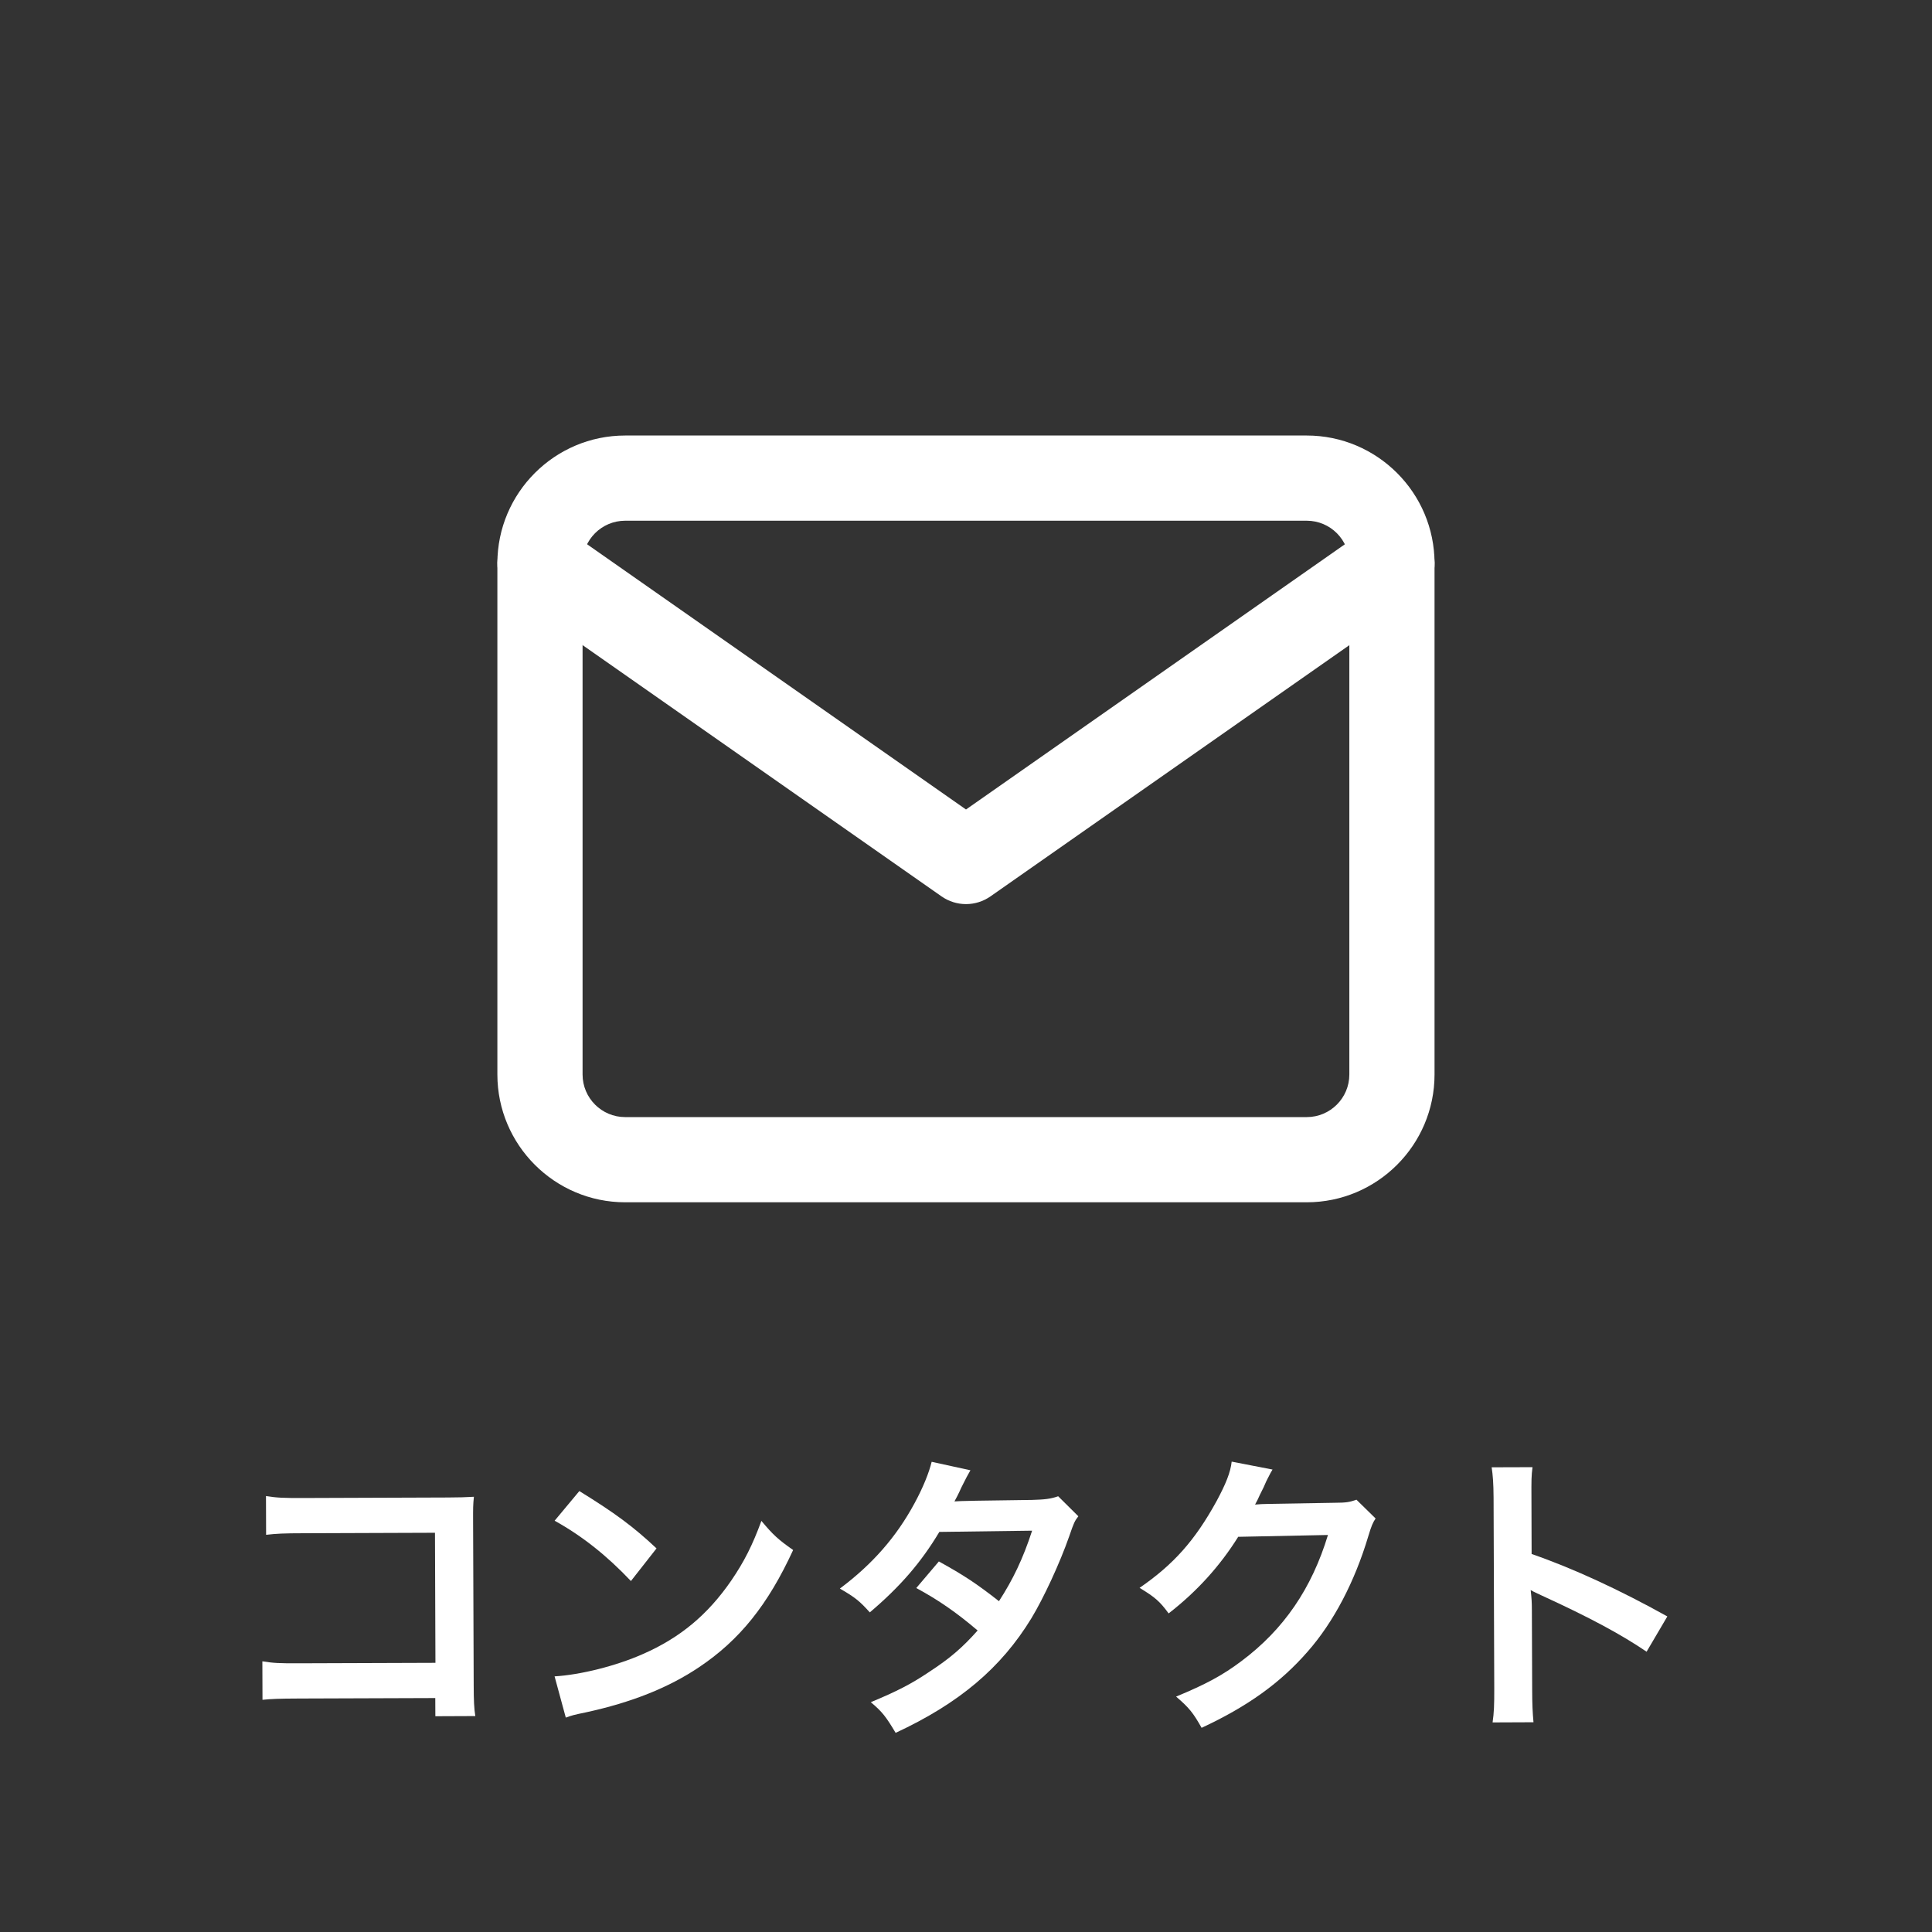
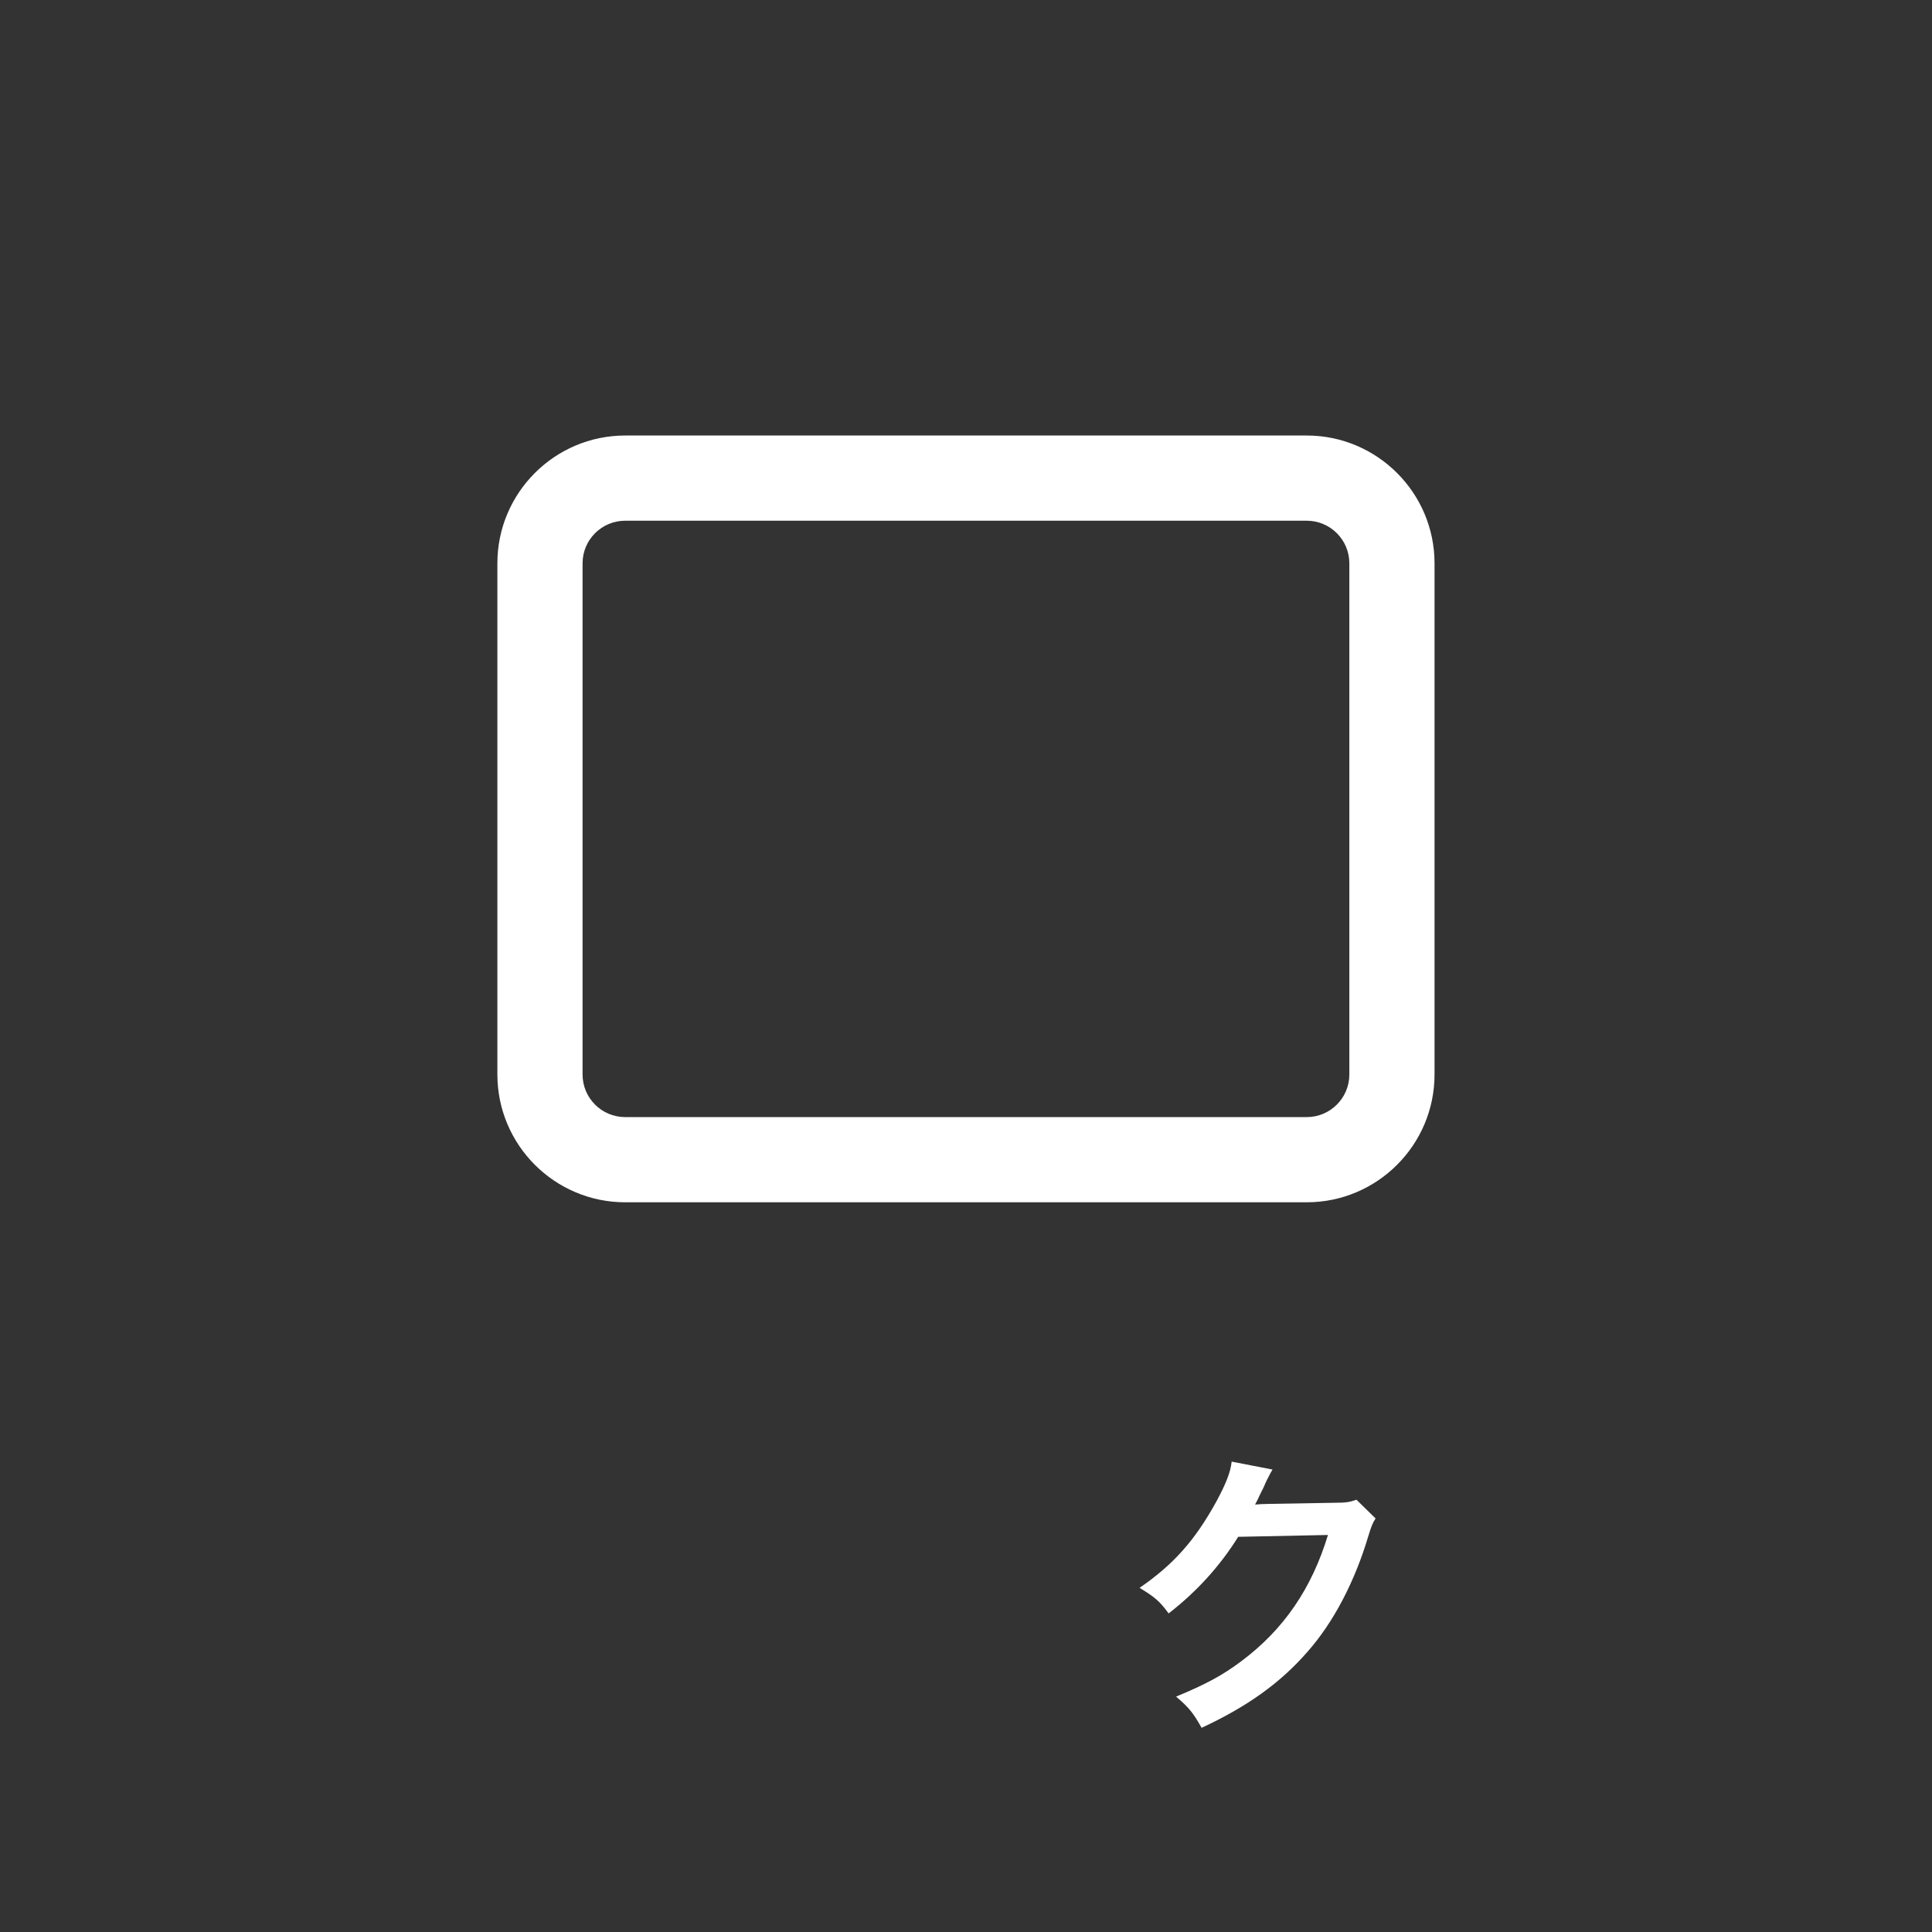
<svg xmlns="http://www.w3.org/2000/svg" id="_レイヤー_1" data-name="レイヤー 1" viewBox="0 0 45.354 45.354">
  <rect x="0" y="0" width="45.354" height="45.354" fill="#333333" stroke="none" />
  <defs>
    <style>
      .cls-1 {
        fill: #fff;
      }
    </style>
  </defs>
  <g>
-     <path class="cls-1" d="M7.023,39.873c-.483.002-.651.009-.861.03l-.003-.903c.259.041.386.048.876.046l3.187-.011-.011-3.053-3.068.011c-.497.001-.644.009-.896.037l-.003-.91c.26.041.393.048.904.046l3.368-.012q.364-.001.609-.017c-.02.189-.02.26-.019.582l.014,3.844c.001.351.009.547.038.722l-.938.004-.002-.427-3.194.011Z" />
-     <path class="cls-1" d="M13.02,39.353c.602-.036,1.436-.242,2.072-.524.873-.382,1.522-.923,2.073-1.723.307-.449.501-.836.709-1.403.275.328.388.433.745.684-.59,1.283-1.254,2.112-2.21,2.752-.714.479-1.58.826-2.665,1.061-.28.058-.301.064-.462.121l-.263-.967ZM13.6,35.003c.836.516,1.271.837,1.812,1.346l-.601.766c-.562-.593-1.138-1.054-1.791-1.416l.579-.695Z" />
-     <path class="cls-1" d="M25.316,35.592c-.09.119-.104.147-.215.47-.223.639-.604,1.458-.89,1.929-.711,1.165-1.695,1.995-3.186,2.688-.225-.378-.316-.497-.583-.72.595-.247.943-.423,1.362-.705.497-.324.79-.577,1.146-.978-.492-.419-.914-.712-1.44-.997l.53-.624c.59.326.885.521,1.411.933.327-.505.564-.996.778-1.655l-2.178.029c-.432.723-.927,1.291-1.632,1.889-.232-.258-.338-.349-.703-.559.769-.575,1.327-1.215,1.752-2.001.202-.372.34-.716.403-.975l.91.199q-.076.127-.208.394c-.084.188-.133.273-.167.337q.111-.015,1.82-.035c.287-.008.435-.022.615-.086l.472.468Z" />
    <path class="cls-1" d="M32.293,35.645c-.068.105-.097.168-.173.421-.318,1.064-.812,2.013-1.425,2.708-.643.737-1.411,1.286-2.487,1.787-.197-.349-.289-.468-.599-.733.699-.289,1.092-.501,1.531-.831.999-.746,1.653-1.708,2.034-2.963l-2.107.043c-.425.681-.969,1.284-1.633,1.798-.211-.286-.316-.377-.682-.6.797-.549,1.299-1.11,1.808-2.037.215-.4.327-.674.354-.926l.959.186q-.041.063-.118.218-.021.035-.09.196-.021.042-.091.183-.041.098-.111.225c.091-.008.203-.015.336-.016l1.533-.026c.273-.001.35-.015.511-.072l.449.44Z" />
-     <path class="cls-1" d="M35.039,40.433c.033-.226.04-.414.039-.786l-.016-4.488c-.002-.343-.017-.525-.045-.714l.959-.003c-.027.21-.027.301-.025.735l.004,1.303c.962.332,2.063.84,3.186,1.466l-.487.828c-.583-.396-1.312-.794-2.483-1.329-.161-.076-.183-.084-.238-.118.021.195.028.279.028.476l.007,1.85c.001.364.01.546.031.777l-.959.004Z" />
  </g>
  <g>
    <path class="cls-1" d="M30.676,28.224H14.676c-1.654,0-3-1.346-3-3v-12c0-1.654,1.346-3,3-3h16c1.654,0,3,1.346,3,3v12c0,1.654-1.346,3-3,3ZM14.676,12.224c-.552,0-1,.448-1,1v12c0,.552.448,1,1,1h16c.552,0,1-.448,1-1v-12c0-.552-.448-1-1-1H14.676Z" />
-     <path class="cls-1" d="M22.676,21.224c-.2,0-.401-.061-.573-.181l-10-7c-.453-.316-.562-.94-.246-1.393.316-.453.94-.562,1.393-.246l9.427,6.599,9.427-6.599c.45-.316,1.076-.207,1.393.246.316.452.207,1.076-.246,1.393l-10,7c-.172.12-.373.181-.573.181Z" />
  </g>
</svg>